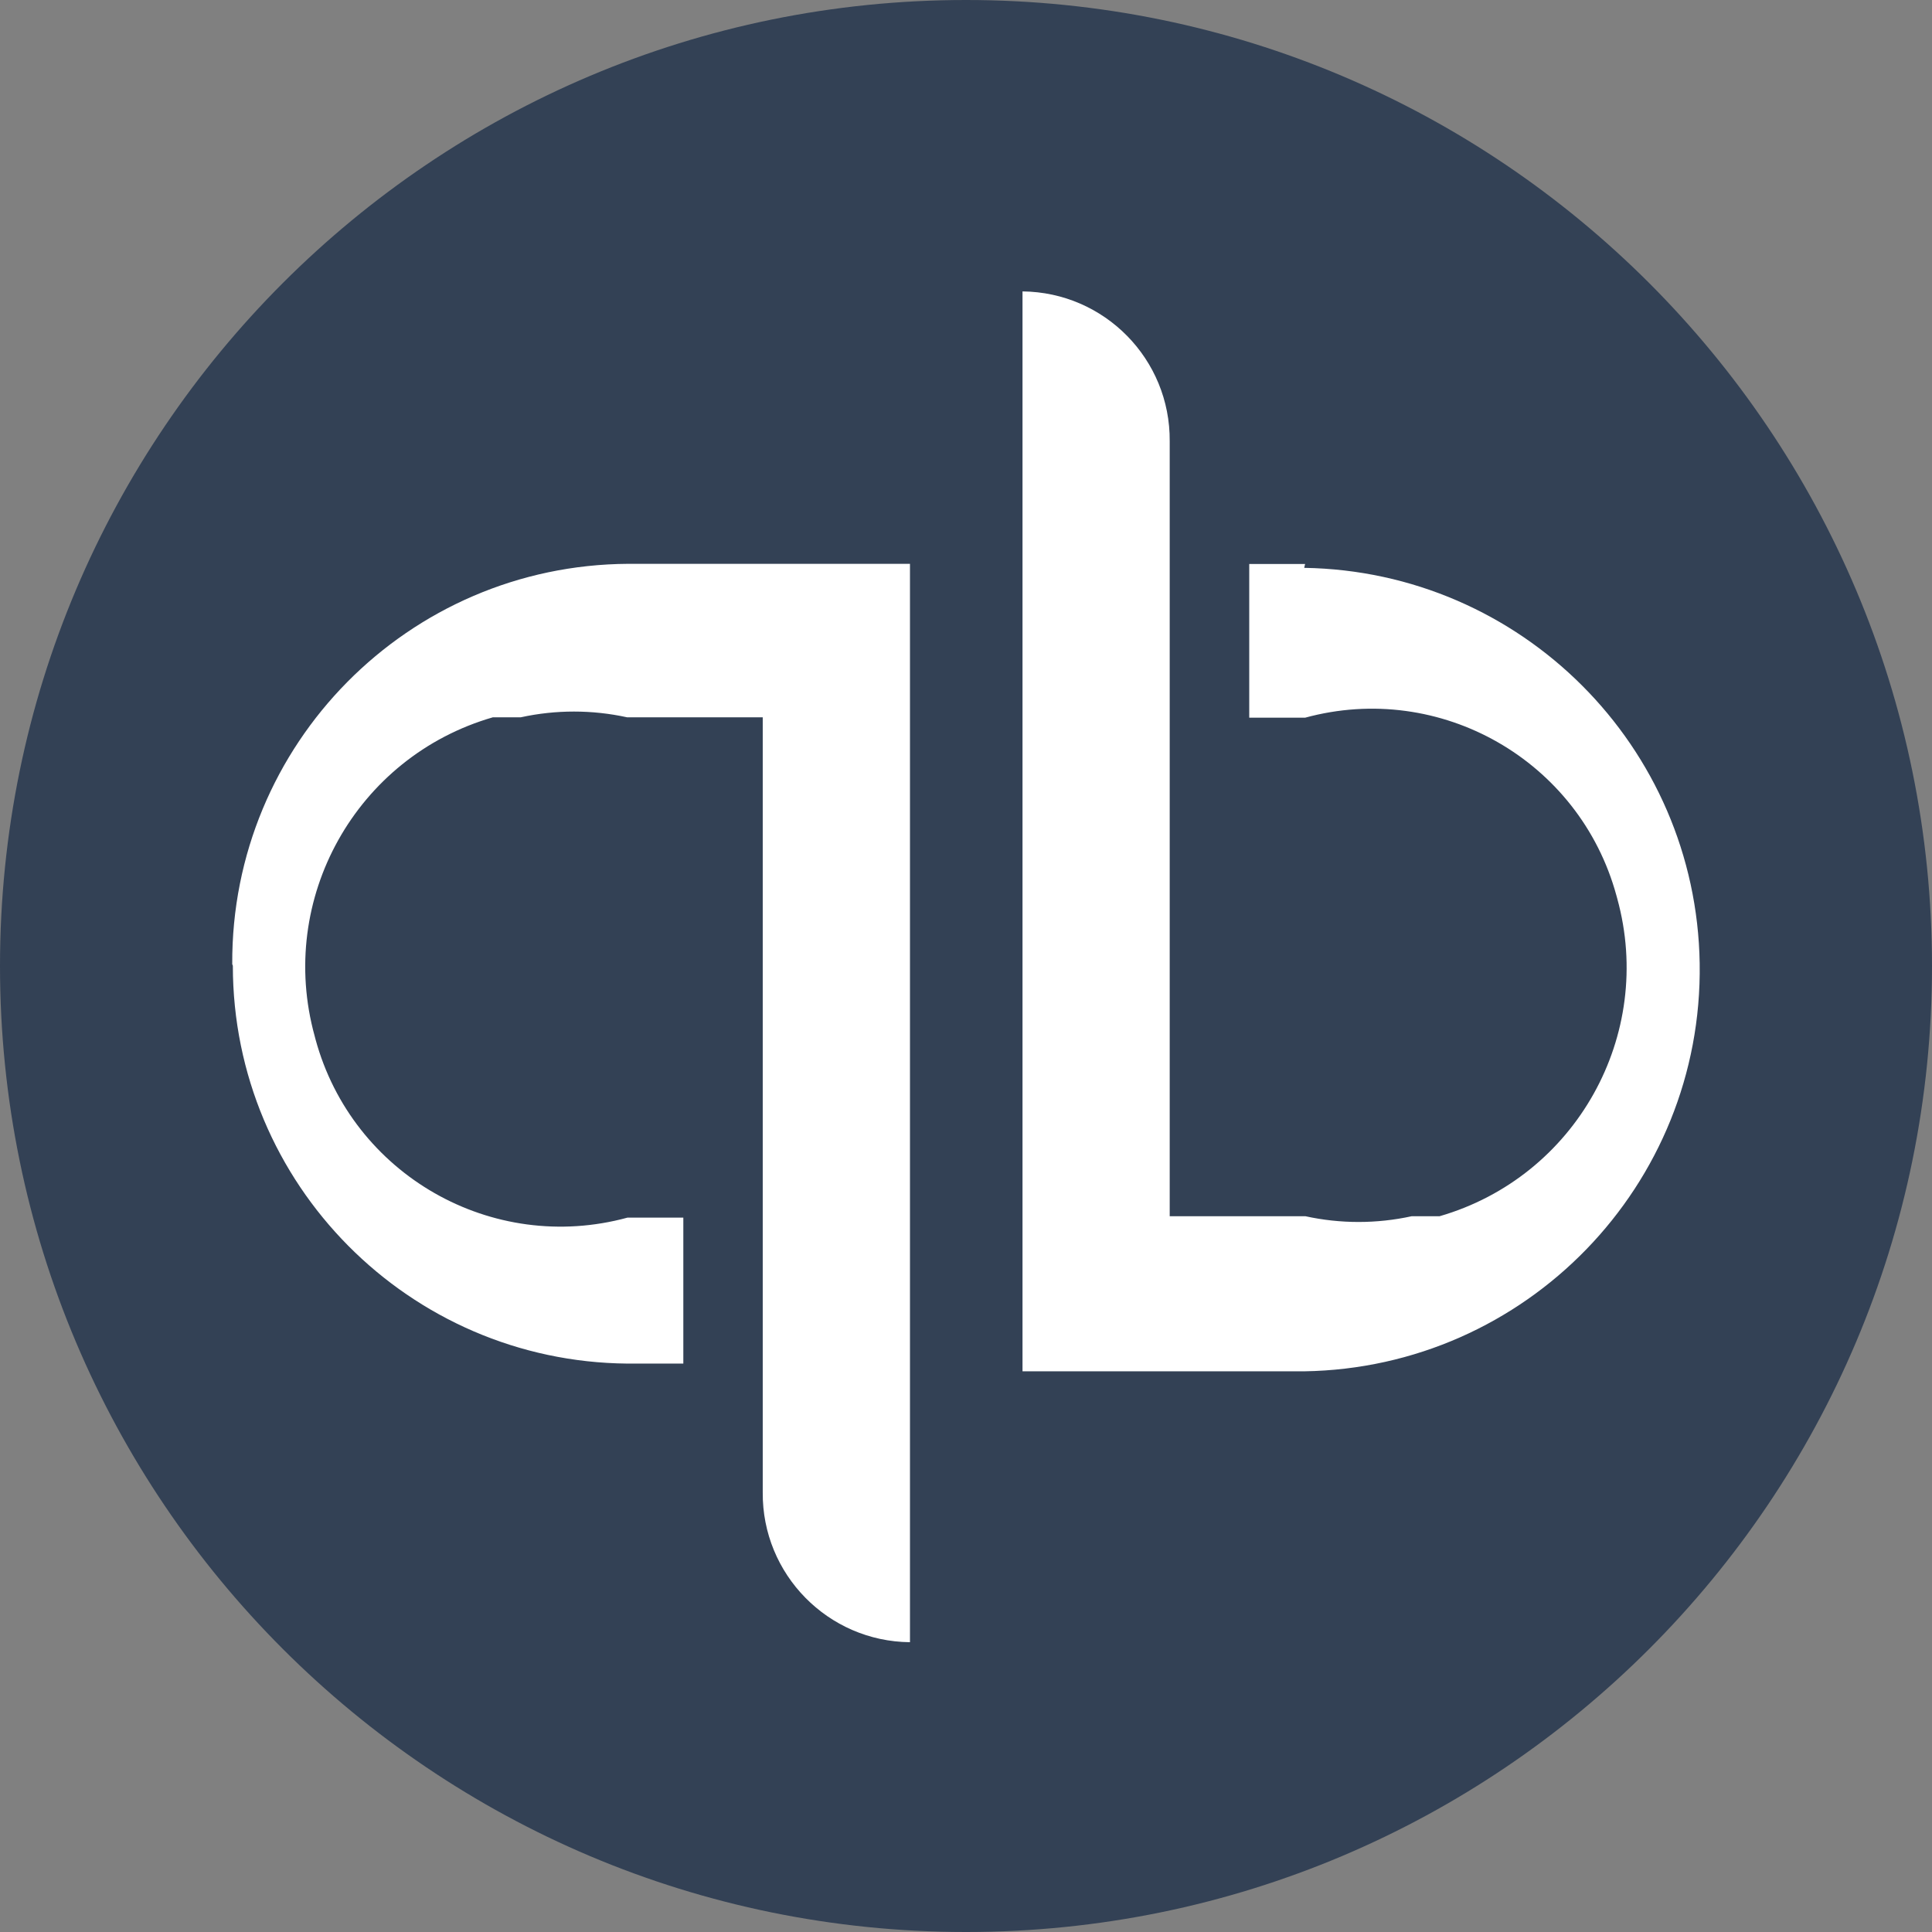
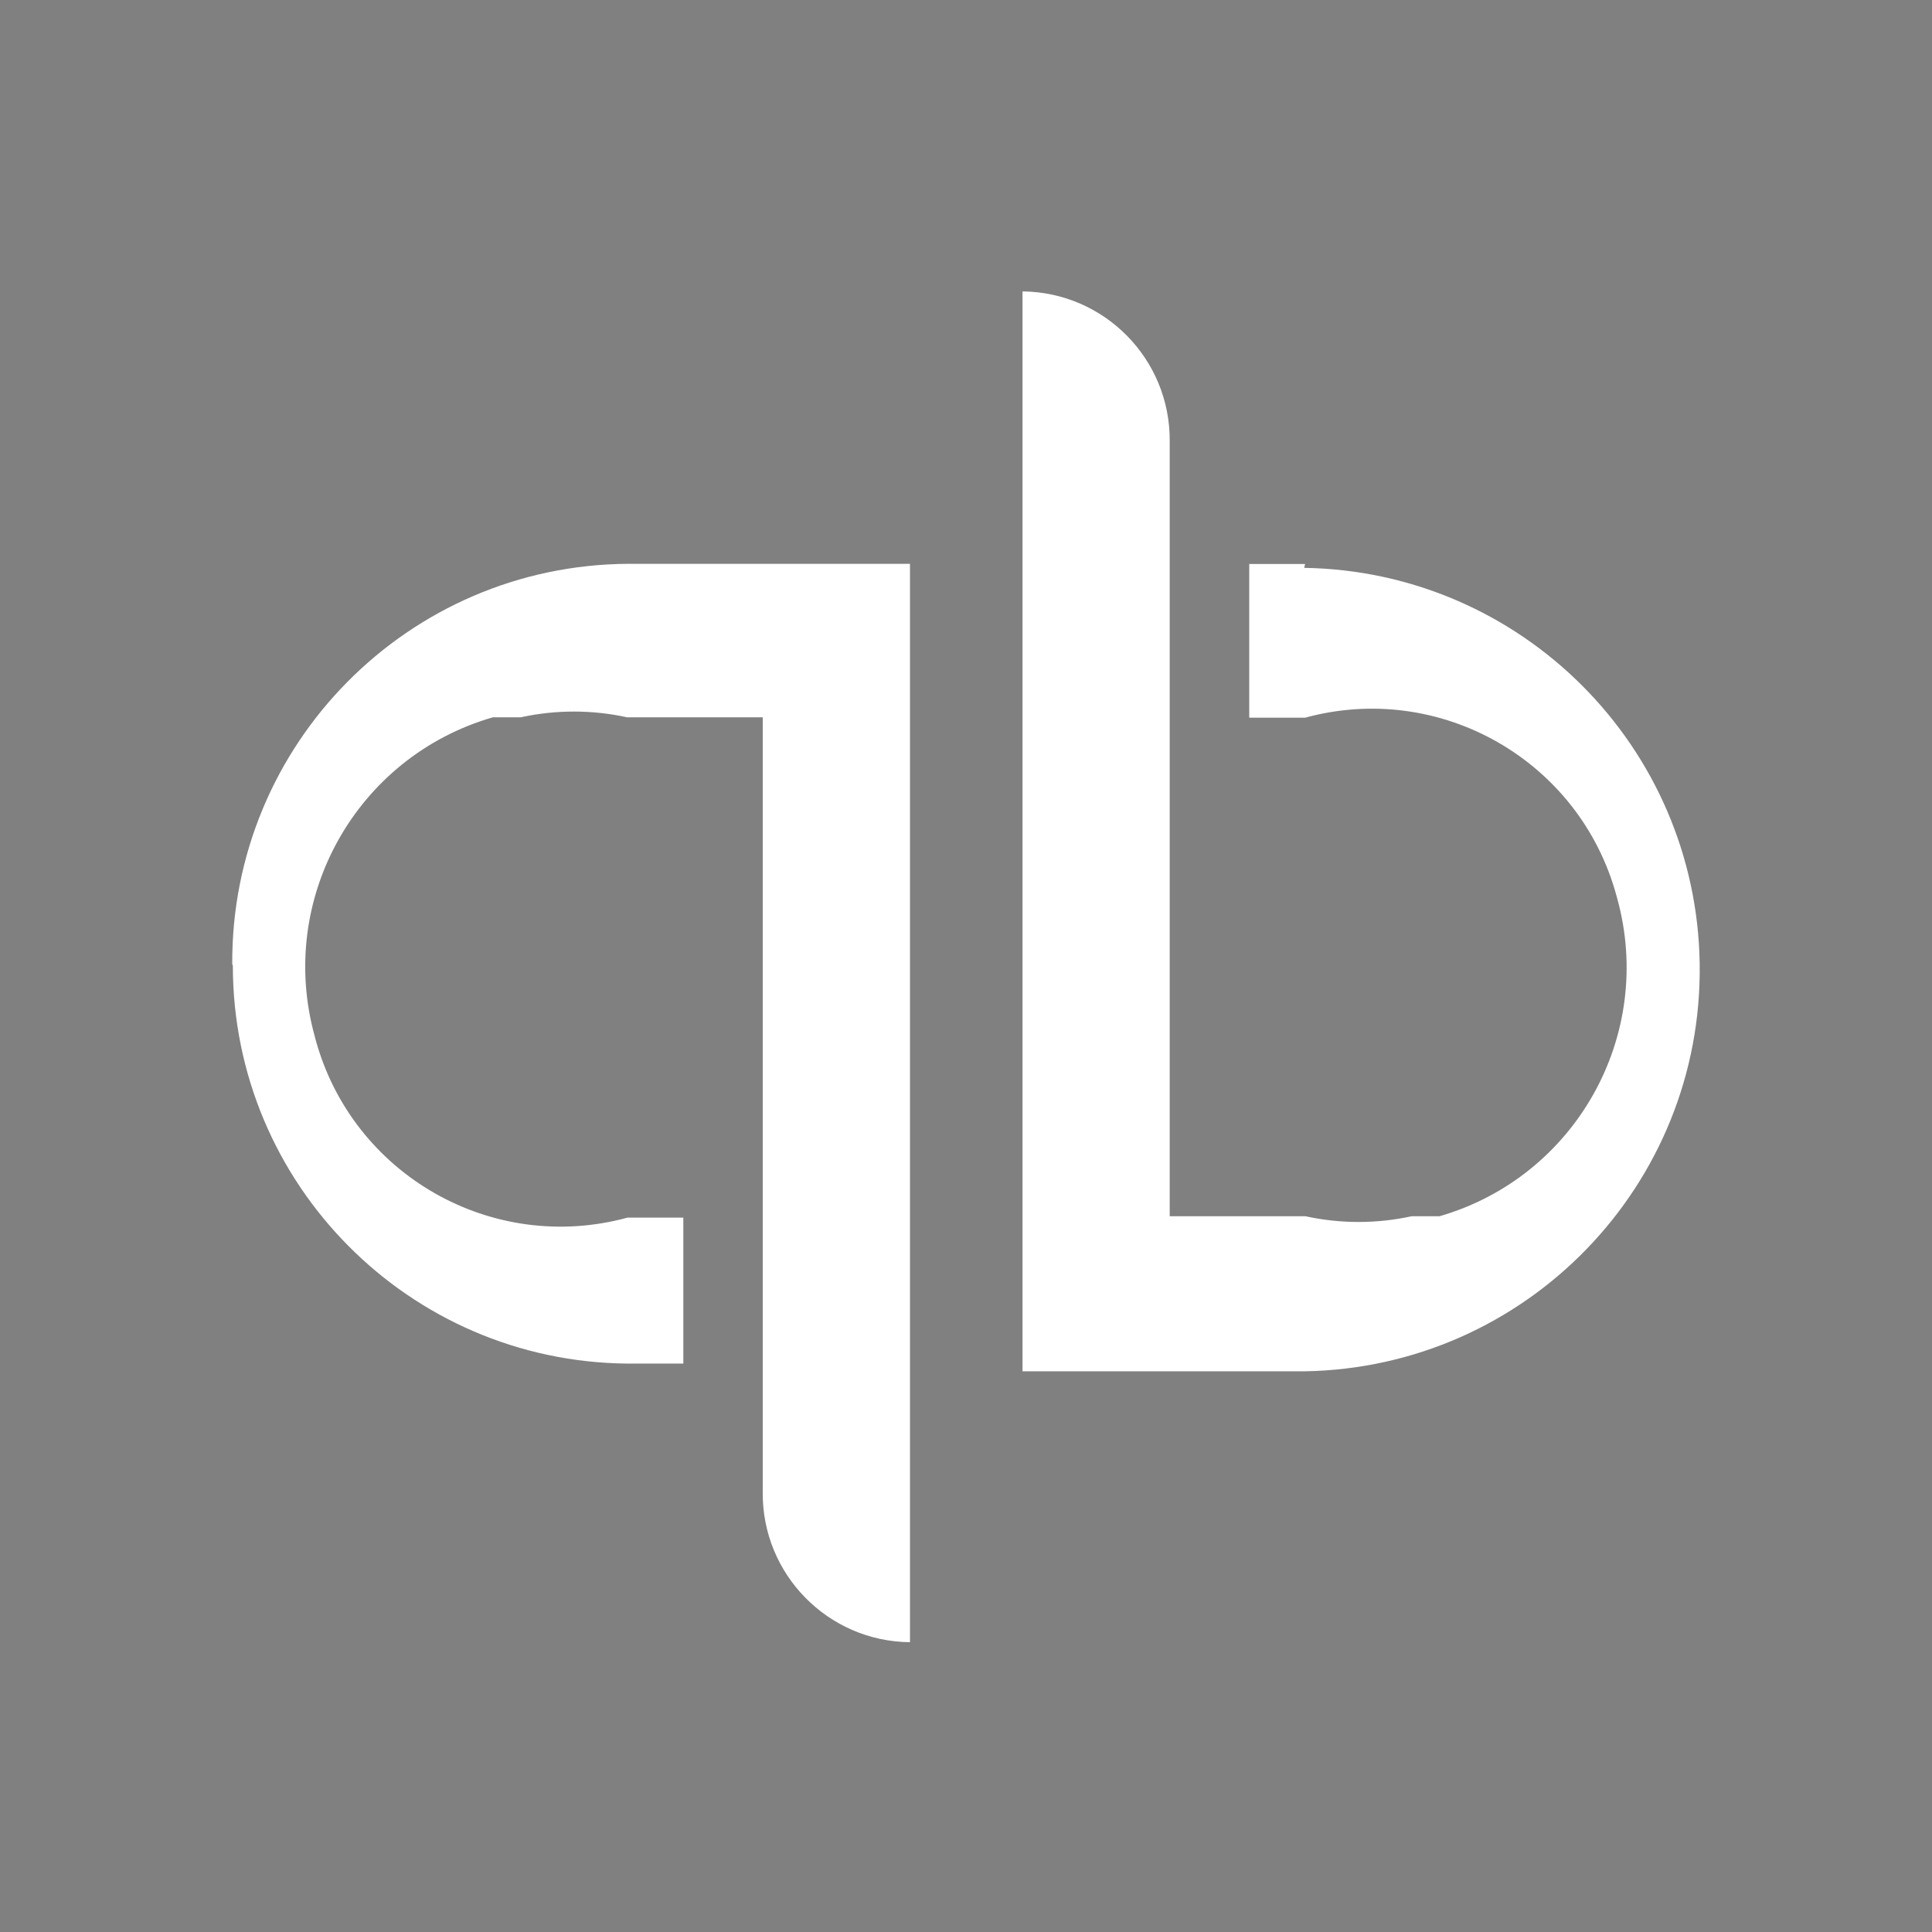
<svg xmlns="http://www.w3.org/2000/svg" width="48" height="48" viewBox="0 0 48 48" fill="none">
  <rect x="0" y="0" width="48" height="48" fill="#808080" stroke="none" />
  <g clip-path="url(#clip0_63_387)">
-     <path d="M24 48C37.255 48 48 37.255 48 24C48 10.745 37.255 0 24 0C10.745 0 0 10.745 0 24C0 37.255 10.745 48 24 48Z" fill="#334155" />
    <path d="M5.785 23.992C5.787 29.418 10.163 33.83 15.588 33.878H16.977V30.252H15.588C12.225 31.169 8.755 29.186 7.839 25.822C7.832 25.795 7.826 25.768 7.818 25.741C6.876 22.333 8.849 18.802 12.246 17.821H12.939C13.809 17.631 14.709 17.631 15.579 17.821H18.95V37.077C18.933 39.114 20.571 40.781 22.608 40.8V14.008H15.61C10.145 14.037 5.741 18.49 5.77 23.954V23.956L5.785 23.992ZM32.425 14.012H31.037V17.831H32.425C35.781 16.915 39.243 18.893 40.159 22.247C40.166 22.272 40.172 22.299 40.18 22.324C41.117 25.72 39.149 29.238 35.766 30.217H35.073C34.203 30.407 33.302 30.407 32.433 30.217H29.061V10.963C29.078 8.926 27.441 7.26 25.404 7.24V34.07H32.402C37.914 33.984 42.313 29.447 42.228 23.935C42.144 18.543 37.795 14.193 32.402 14.108L32.425 14.012Z" fill="white" />
  </g>
  <defs>
    <clipPath id="clip0_63_387">
      <rect width="48" height="48" fill="white" />
    </clipPath>
  </defs>
</svg>